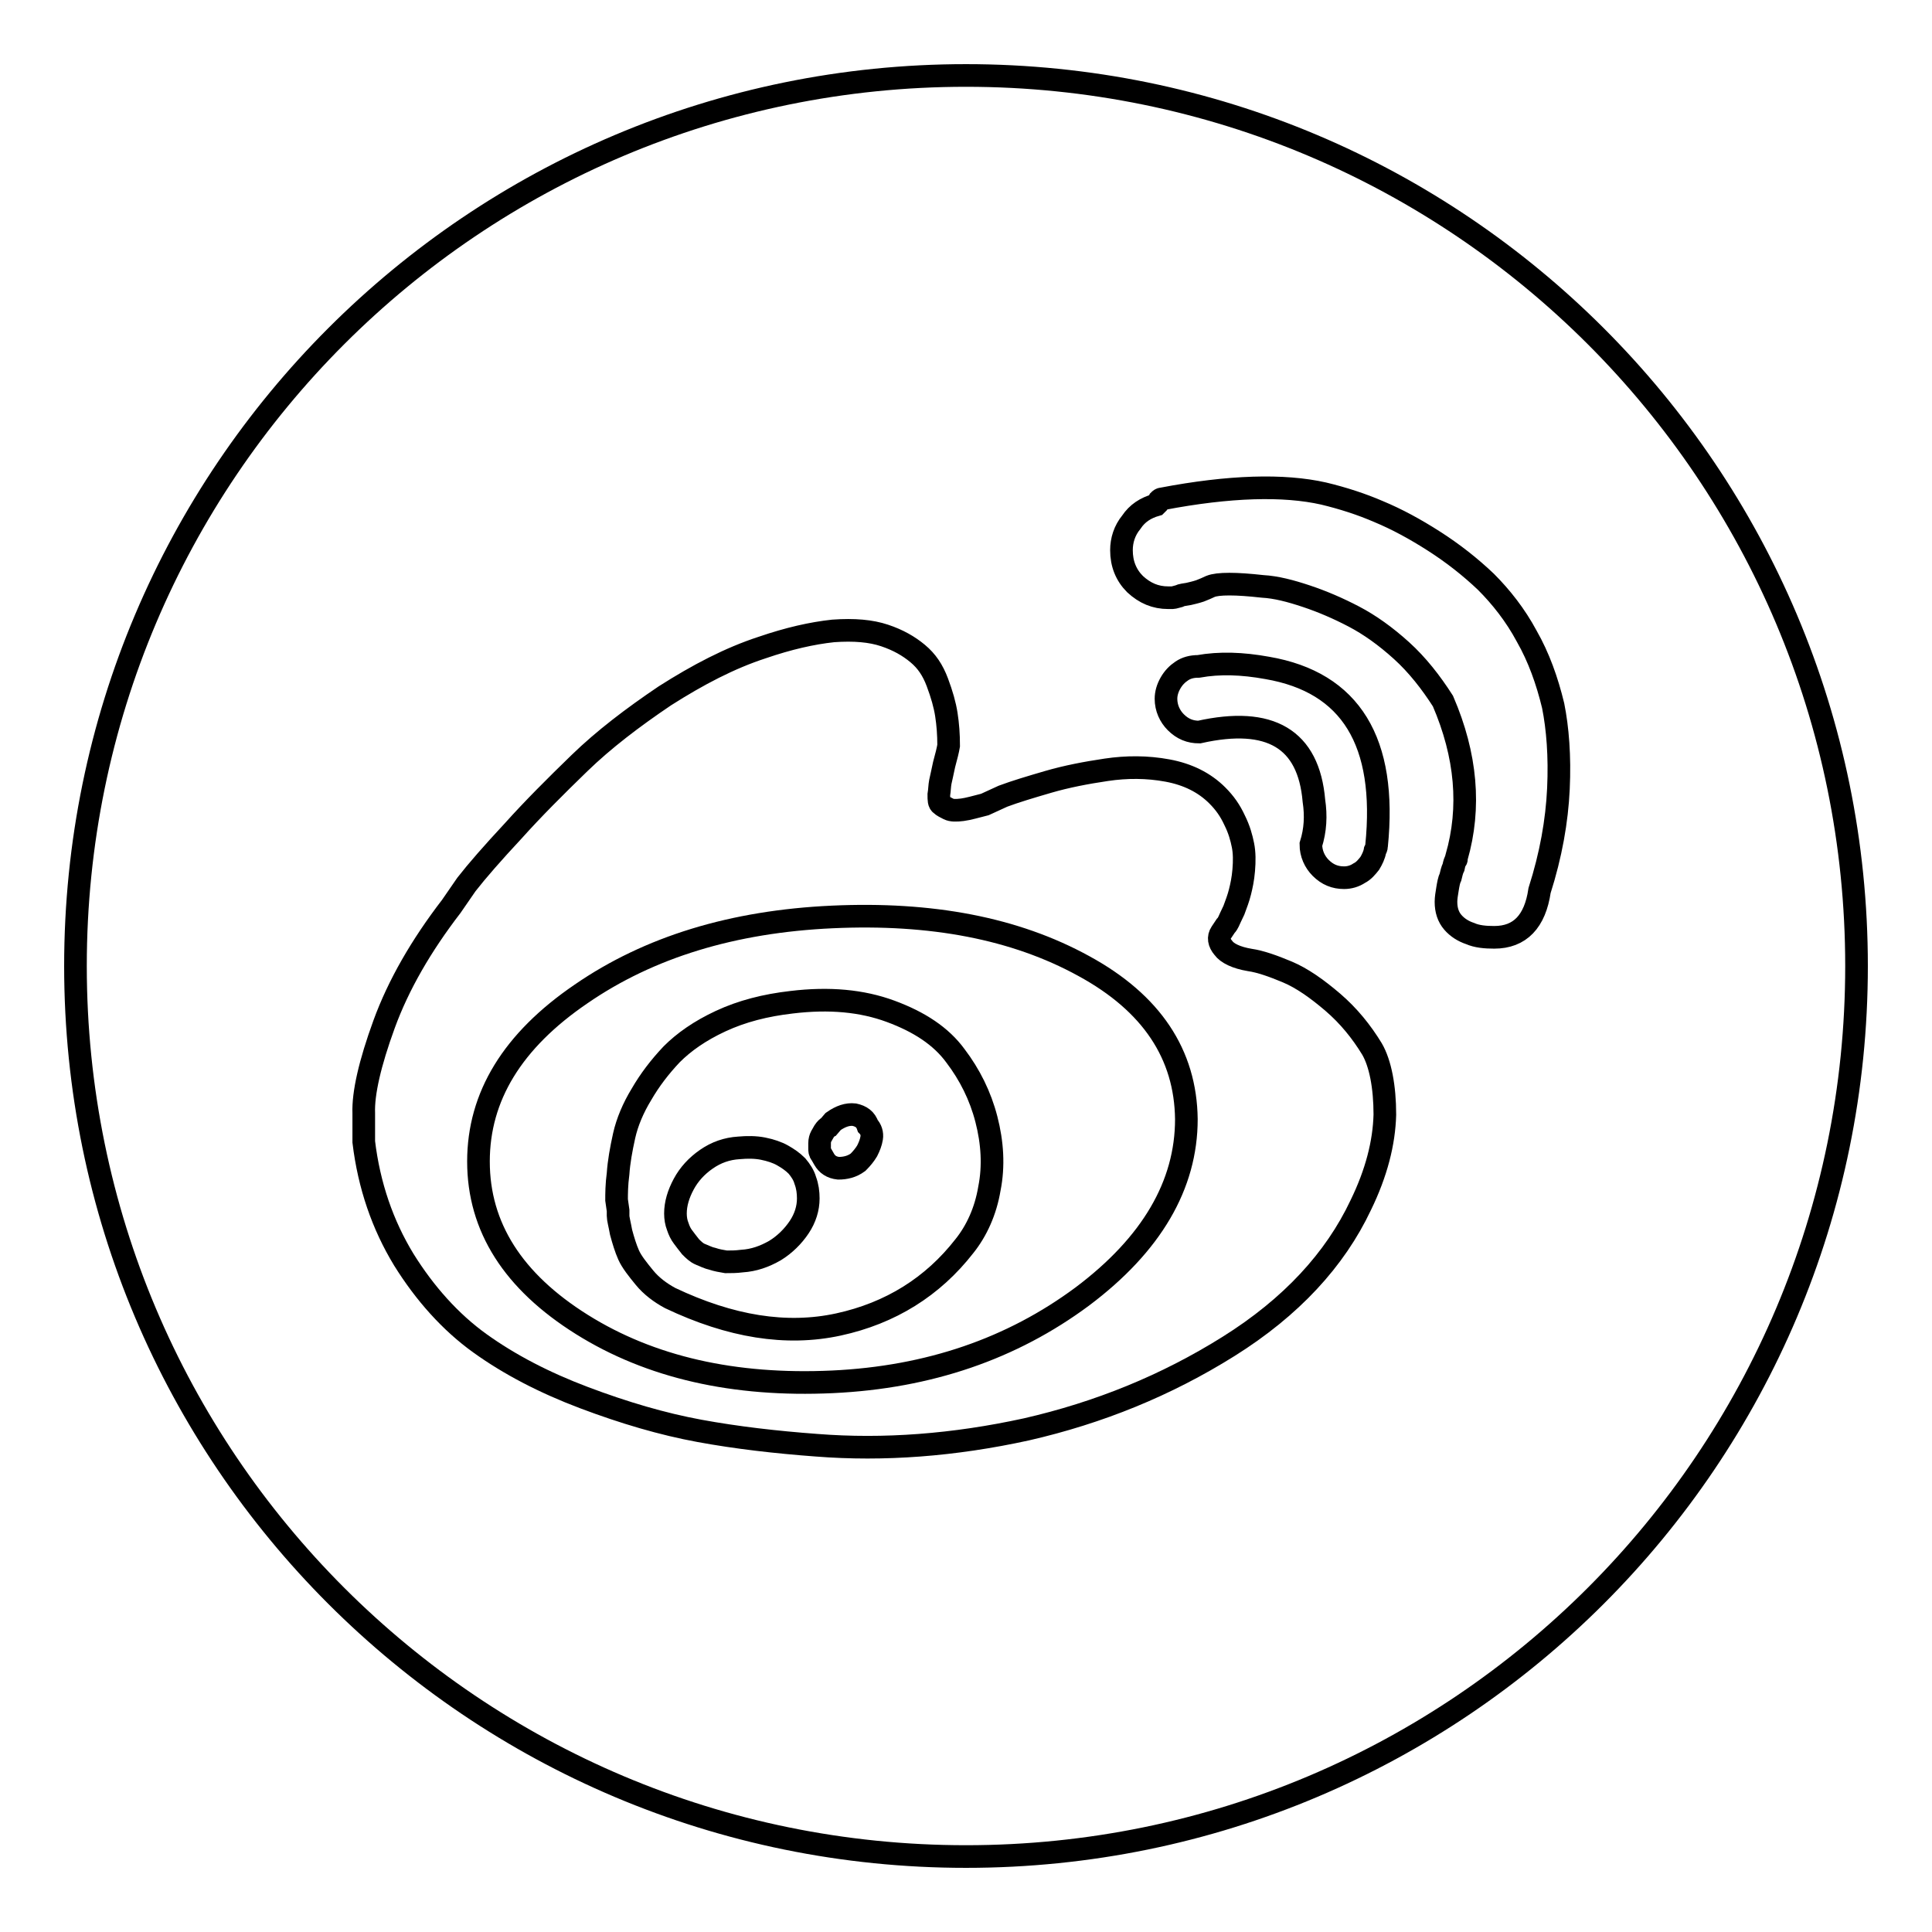
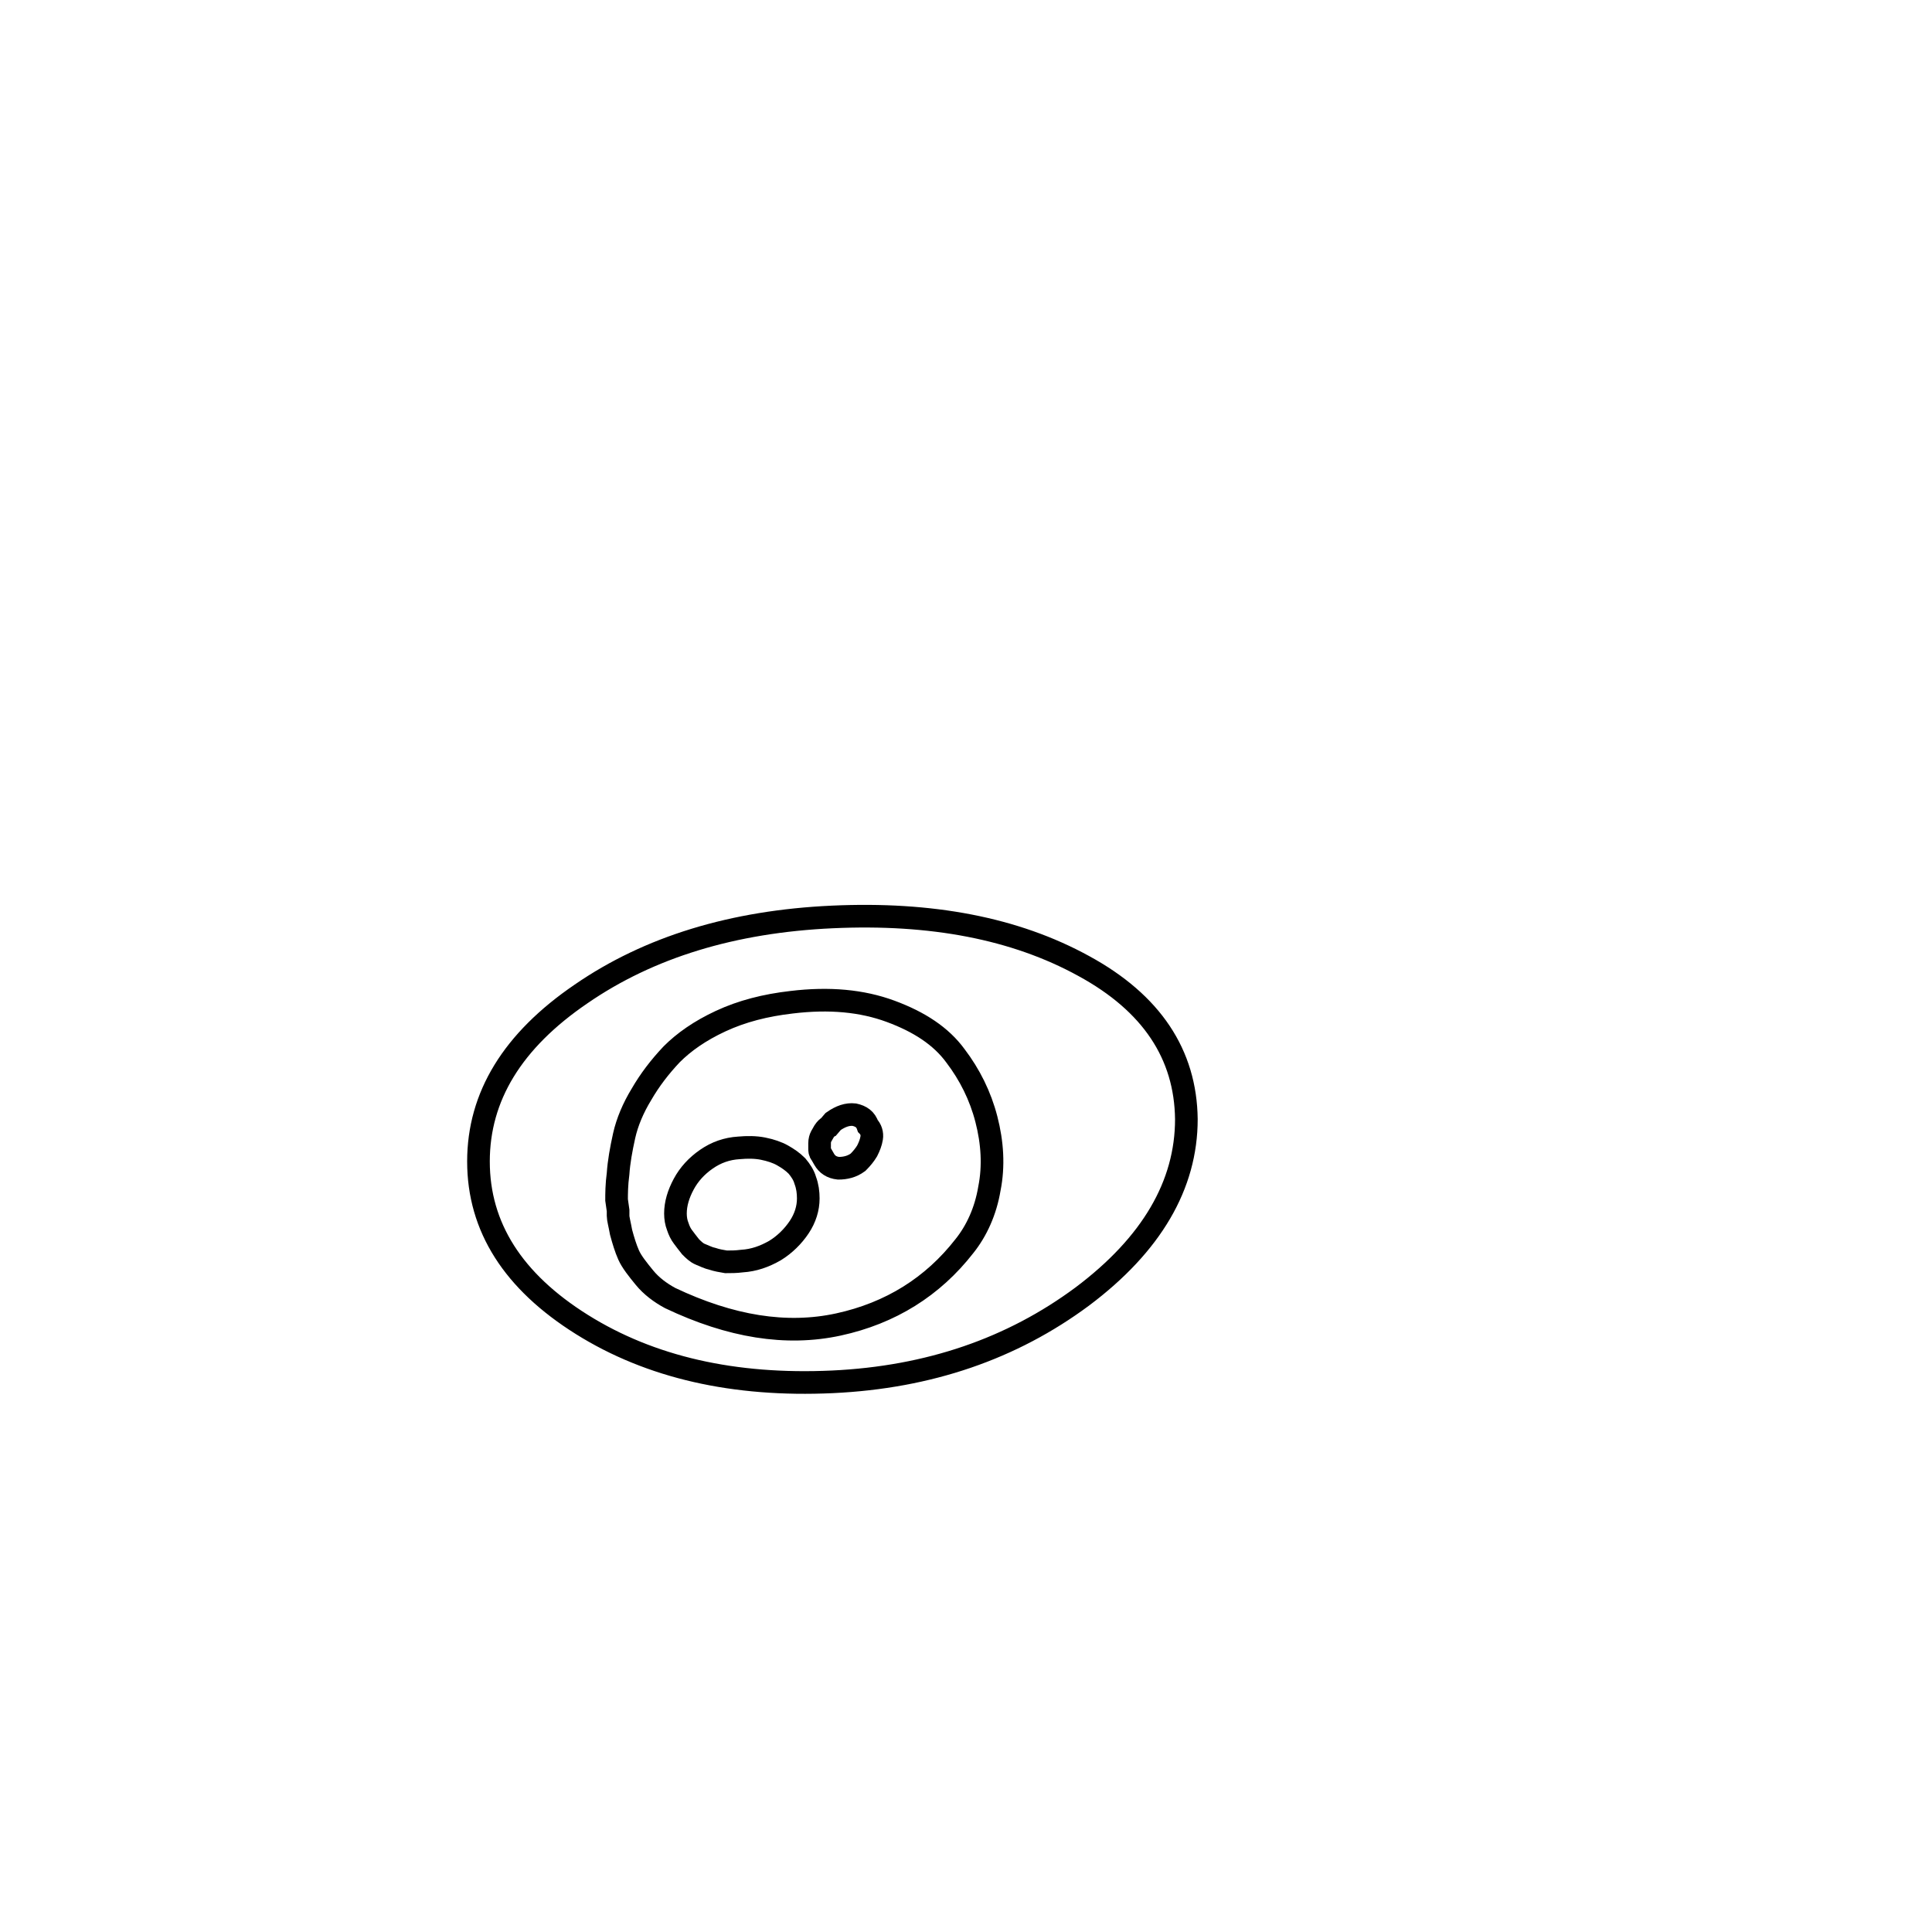
<svg xmlns="http://www.w3.org/2000/svg" version="1.1" x="0px" y="0px" viewBox="0 0 256 256" enable-background="new 0 0 256 256" xml:space="preserve">
  <g>
    <g>
      <path stroke-width="3" fill-opacity="0" stroke="#000000" d="M113.2,147.7c-0.9-0.1-1.8,0.2-2.8,0.9l-0.6,0.7c-0.2,0.1-0.4,0.3-0.6,0.6l-0.4,0.7c-0.1,0.2-0.2,0.5-0.2,0.9v0.7c0,0.2,0,0.5,0.2,0.7l0.4,0.7c0.4,0.7,1,1.1,1.9,1.2c0.9,0,1.8-0.2,2.6-0.8l0,0c0.5-0.5,0.9-1,1.2-1.5c0.3-0.6,0.5-1.1,0.6-1.7c0.1-0.6-0.1-1.2-0.5-1.6C114.7,148.3,114.1,147.9,113.2,147.7z" />
      <path stroke-width="3" fill-opacity="0" stroke="#000000" d="M105.6,154.5c-0.6-0.6-1.2-1-1.9-1.4c-0.7-0.4-1.6-0.7-2.6-0.9s-2.1-0.2-3.2-0.1c-1.6,0.1-3,0.6-4.3,1.5c-1.3,0.9-2.3,2-3,3.3c-0.7,1.3-1.1,2.6-1.1,3.9c0,0.6,0.1,1.2,0.3,1.7c0.2,0.6,0.4,1,0.7,1.4c0.3,0.4,0.6,0.8,1,1.3c0.4,0.4,0.8,0.8,1.3,1c0.5,0.2,1.1,0.5,1.6,0.6c0.6,0.2,1.2,0.3,1.8,0.4c0.7,0,1.3,0,2.1-0.1l0,0c1.6-0.1,3-0.6,4.4-1.4c1.3-0.8,2.4-1.9,3.2-3.1c0.8-1.2,1.2-2.5,1.2-3.8c0-0.8-0.1-1.6-0.4-2.4C106.5,155.7,106.1,155.1,105.6,154.5z" />
      <path stroke-width="3" fill-opacity="0" stroke="#000000" d="M143.6,128c-9.1-5-20.2-7.1-33.3-6.5c-13.2,0.6-24.3,4-33.3,10.2c-9.1,6.2-13.6,13.6-13.6,22.2c0,8.7,4.6,15.9,13.7,21.6c9.1,5.7,20.2,8.2,33.2,7.6l0,0c12.8-0.6,23.8-4.4,33.1-11.3c9.2-6.9,13.8-14.8,13.8-23.5C157.1,139.7,152.6,132.9,143.6,128z M131.1,157.5c-0.5,3-1.7,5.6-3.3,7.6c-4.2,5.4-9.8,8.9-16.7,10.4s-14.3,0.3-22.3-3.5c-1.3-0.7-2.5-1.6-3.4-2.7s-1.7-2.1-2.1-3c-0.4-0.9-0.7-1.9-1-3c-0.2-1.1-0.4-1.8-0.4-2.2v-0.7l-0.2-1.4c0-0.8,0-2,0.2-3.5c0.1-1.5,0.4-3.2,0.8-5c0.4-1.8,1.2-3.7,2.3-5.5c1.1-1.9,2.4-3.6,4-5.3c1.6-1.6,3.7-3.1,6.5-4.4c2.8-1.3,5.9-2.1,9.4-2.5l0,0c5-0.6,9.3-0.2,13.1,1.2s6.7,3.3,8.6,5.9c1.9,2.5,3.3,5.3,4.1,8.4C131.5,151.4,131.7,154.5,131.1,157.5z" />
-       <path stroke-width="3" fill-opacity="0" stroke="#000000" d="M128,10C62.8,10,10,62.8,10,128c0,65.2,52.8,118,118,118c65.2,0,118-52.8,118-118C246,62.8,193.2,10,128,10z M183.5,147.7c-0.1,3.7-1.1,7.7-3.2,12c-3.4,7.2-9.2,13.5-17.5,18.7c-8.3,5.2-17.2,8.8-26.8,11c-9.6,2.1-18.9,2.8-27.8,2.1c-5.4-0.4-10.6-1-15.5-1.9c-4.9-0.9-10-2.4-15.3-4.4c-5.3-2-9.9-4.4-13.8-7.2c-3.9-2.8-7.3-6.6-10.1-11.1c-2.8-4.6-4.6-9.8-5.3-15.6v-3.8c-0.1-2.6,0.8-6.6,2.7-11.8c1.9-5.2,4.9-10.4,8.9-15.6l2-2.9c1.4-1.8,3.5-4.2,6.2-7.1c2.6-2.9,5.6-5.9,8.8-9c3.2-3.1,7-6,11.3-8.9c4.4-2.8,8.6-5,12.9-6.4c3.5-1.2,6.6-1.9,9.4-2.2c2.8-0.2,5,0,6.8,0.6c1.8,0.6,3.2,1.4,4.4,2.4c1.2,1,2,2.2,2.6,3.8c0.6,1.6,1,3,1.2,4.3c0.2,1.3,0.3,2.6,0.3,4.1c-0.1,0.6-0.3,1.4-0.6,2.5c-0.2,1-0.4,1.8-0.5,2.3c-0.1,0.5-0.1,1.1-0.2,1.7c0,0.7,0,1.1,0.3,1.3c0.2,0.2,0.6,0.4,1,0.6c0.4,0.2,1,0.2,1.8,0.1c0.8-0.1,1.8-0.4,3-0.7l2.4-1.1c1.6-0.6,3.6-1.2,6-1.9c2.4-0.7,5-1.2,7.7-1.6c2.7-0.4,5.4-0.4,8.1,0.1c2.7,0.5,4.9,1.6,6.6,3.3c1,1,1.7,2,2.3,3.3c0.6,1.2,0.9,2.3,1.1,3.3c0.2,1,0.2,2.1,0.1,3.3c-0.1,1.2-0.3,2.1-0.5,2.9c-0.2,0.8-0.5,1.6-0.8,2.4c-0.4,0.8-0.6,1.3-0.7,1.5c-0.1,0.2-0.2,0.4-0.4,0.6l-0.6,0.9c-0.4,0.6-0.3,1.3,0.3,2c0.5,0.7,1.7,1.3,3.5,1.6v0c1.4,0.2,3.1,0.8,5,1.6c1.9,0.8,3.9,2.2,6,4c2.1,1.8,3.8,3.9,5.2,6.2C182.9,140.9,183.5,144,183.5,147.7z M174.1,106.1c-0.7-8.2-5.8-11.2-15.2-9.1c-1.2,0-2.2-0.4-3.1-1.3c-0.8-0.8-1.3-1.9-1.3-3.1c0-0.7,0.2-1.4,0.6-2.1c0.4-0.7,0.9-1.2,1.5-1.6c0.6-0.4,1.3-0.6,2.2-0.6c2.8-0.5,5.8-0.4,9.1,0.2c11.1,1.9,15.9,9.8,14.5,23.6c0,0.2-0.1,0.4-0.2,0.6c-0.1,0.6-0.4,1.2-0.7,1.7c-0.4,0.5-0.8,1-1.4,1.3c-0.6,0.4-1.3,0.6-2,0.6l0,0c-1.2,0-2.2-0.4-3.1-1.3c-0.8-0.8-1.3-1.9-1.3-3.1C174.3,110,174.4,108.1,174.1,106.1z M206.5,104.5c-0.2,4.3-1,8.8-2.5,13.5c-0.6,4.1-2.6,6.2-6,6.2c-1.2,0-2.3-0.1-3.2-0.5c-0.9-0.3-1.7-0.8-2.3-1.5c-0.6-0.7-0.9-1.6-0.9-2.7c0-0.5,0.1-1.1,0.2-1.7c0.1-0.6,0.2-1.2,0.4-1.6c0.1-0.4,0.2-0.9,0.4-1.3c0.1-0.5,0.2-0.8,0.3-0.9c0.1-0.1,0.1-0.2,0.1-0.4c1.9-6.6,1.3-13.5-1.8-20.7c-1.6-2.5-3.4-4.8-5.5-6.7c-2.1-1.9-4.2-3.4-6.3-4.5c-2.1-1.1-4.2-2-6.3-2.7c-2.1-0.7-4-1.2-5.8-1.3c-1.8-0.2-3.2-0.3-4.4-0.3c-1.2,0-2,0.1-2.5,0.3c-0.4,0.2-0.9,0.4-1.4,0.6c-0.6,0.2-1.1,0.3-1.5,0.4c-0.5,0.1-0.9,0.1-1.3,0.3c-0.4,0.1-0.7,0.2-0.8,0.2h-0.6c-1.7,0-3.1-0.6-4.4-1.8c-1.2-1.2-1.8-2.7-1.8-4.5c0-1.3,0.4-2.6,1.3-3.7c0.8-1.2,1.9-1.9,3.3-2.3l0.2-0.2l0.2-0.4c0.1-0.1,0.2-0.2,0.4-0.2c8.9-1.7,16.1-1.9,21.4-0.7l0,0c2.5,0.6,5,1.4,7.3,2.4c2.4,1,4.8,2.3,7.3,3.9c2.5,1.6,4.8,3.4,6.9,5.4c2,2,3.9,4.4,5.4,7.2c1.6,2.8,2.7,5.9,3.5,9.2C206.4,96.5,206.7,100.2,206.5,104.5z" />
    </g>
  </g>
</svg>